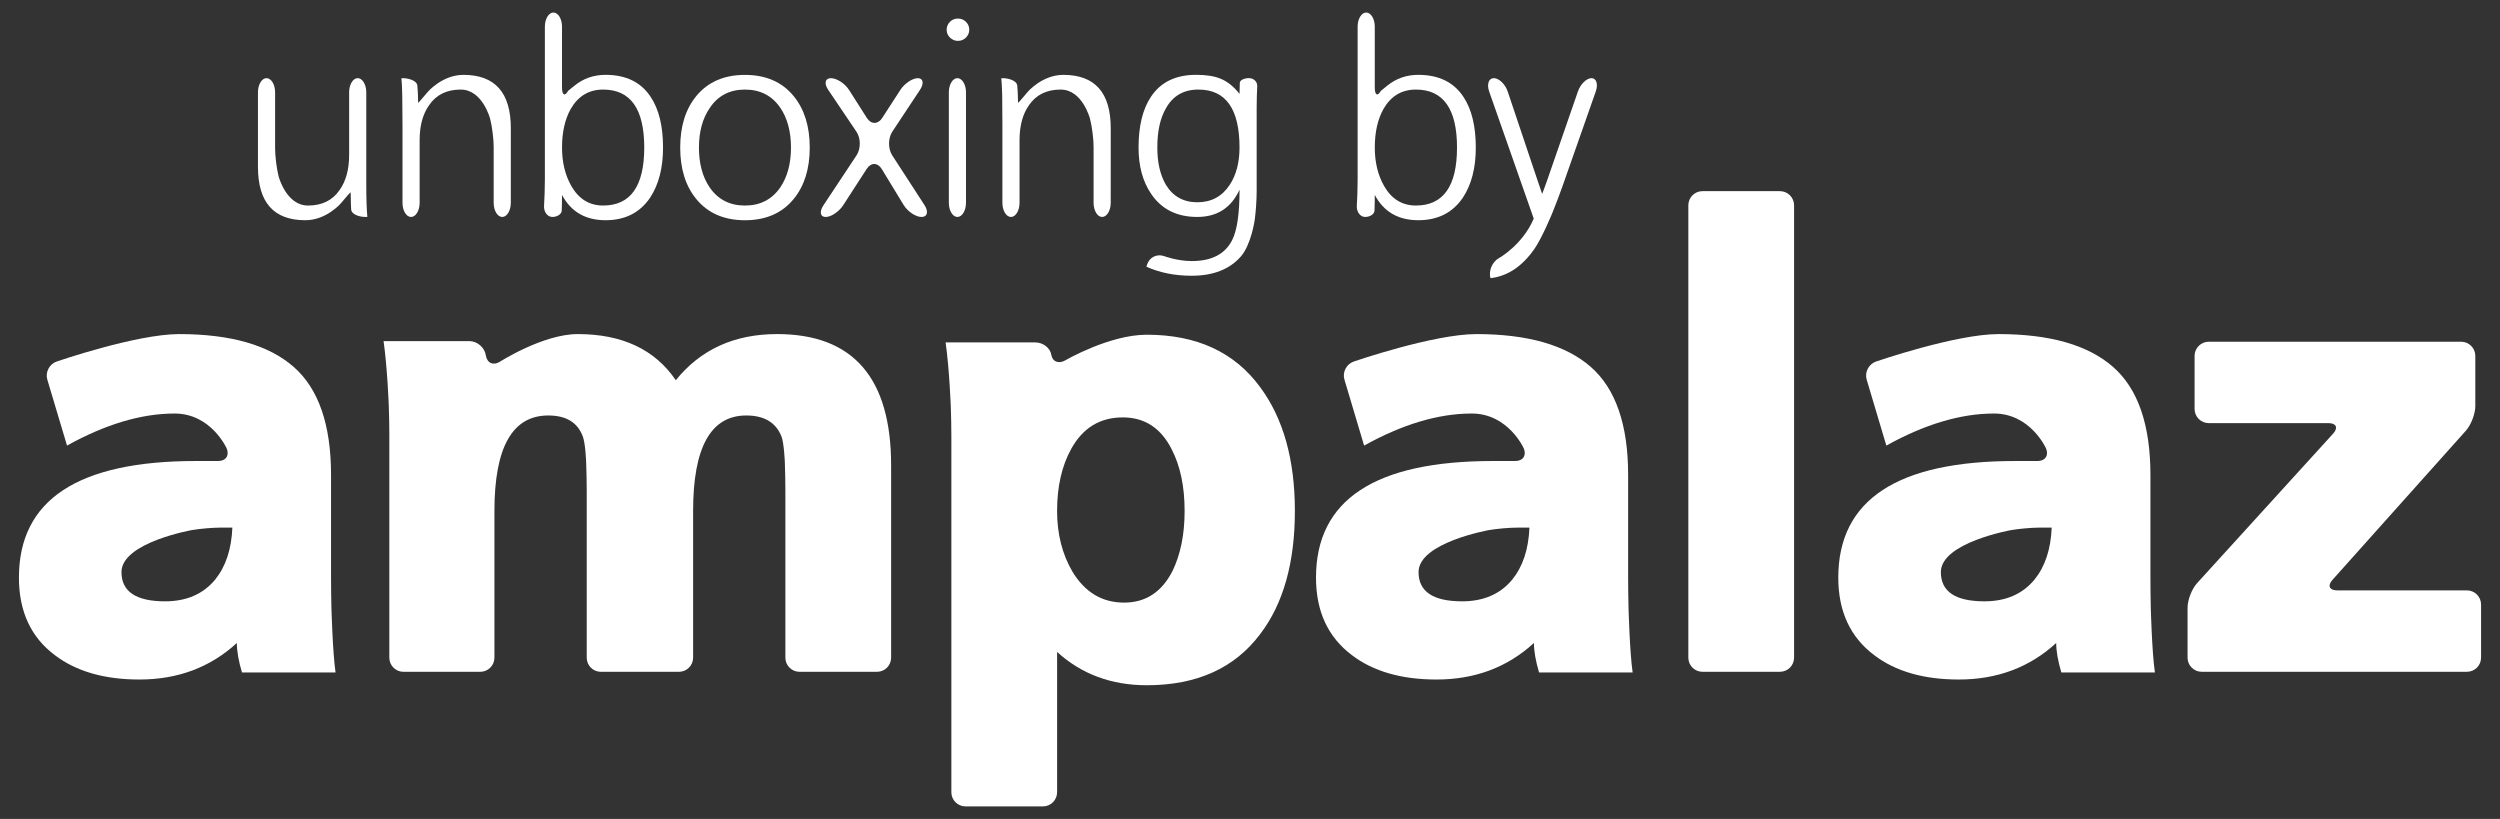
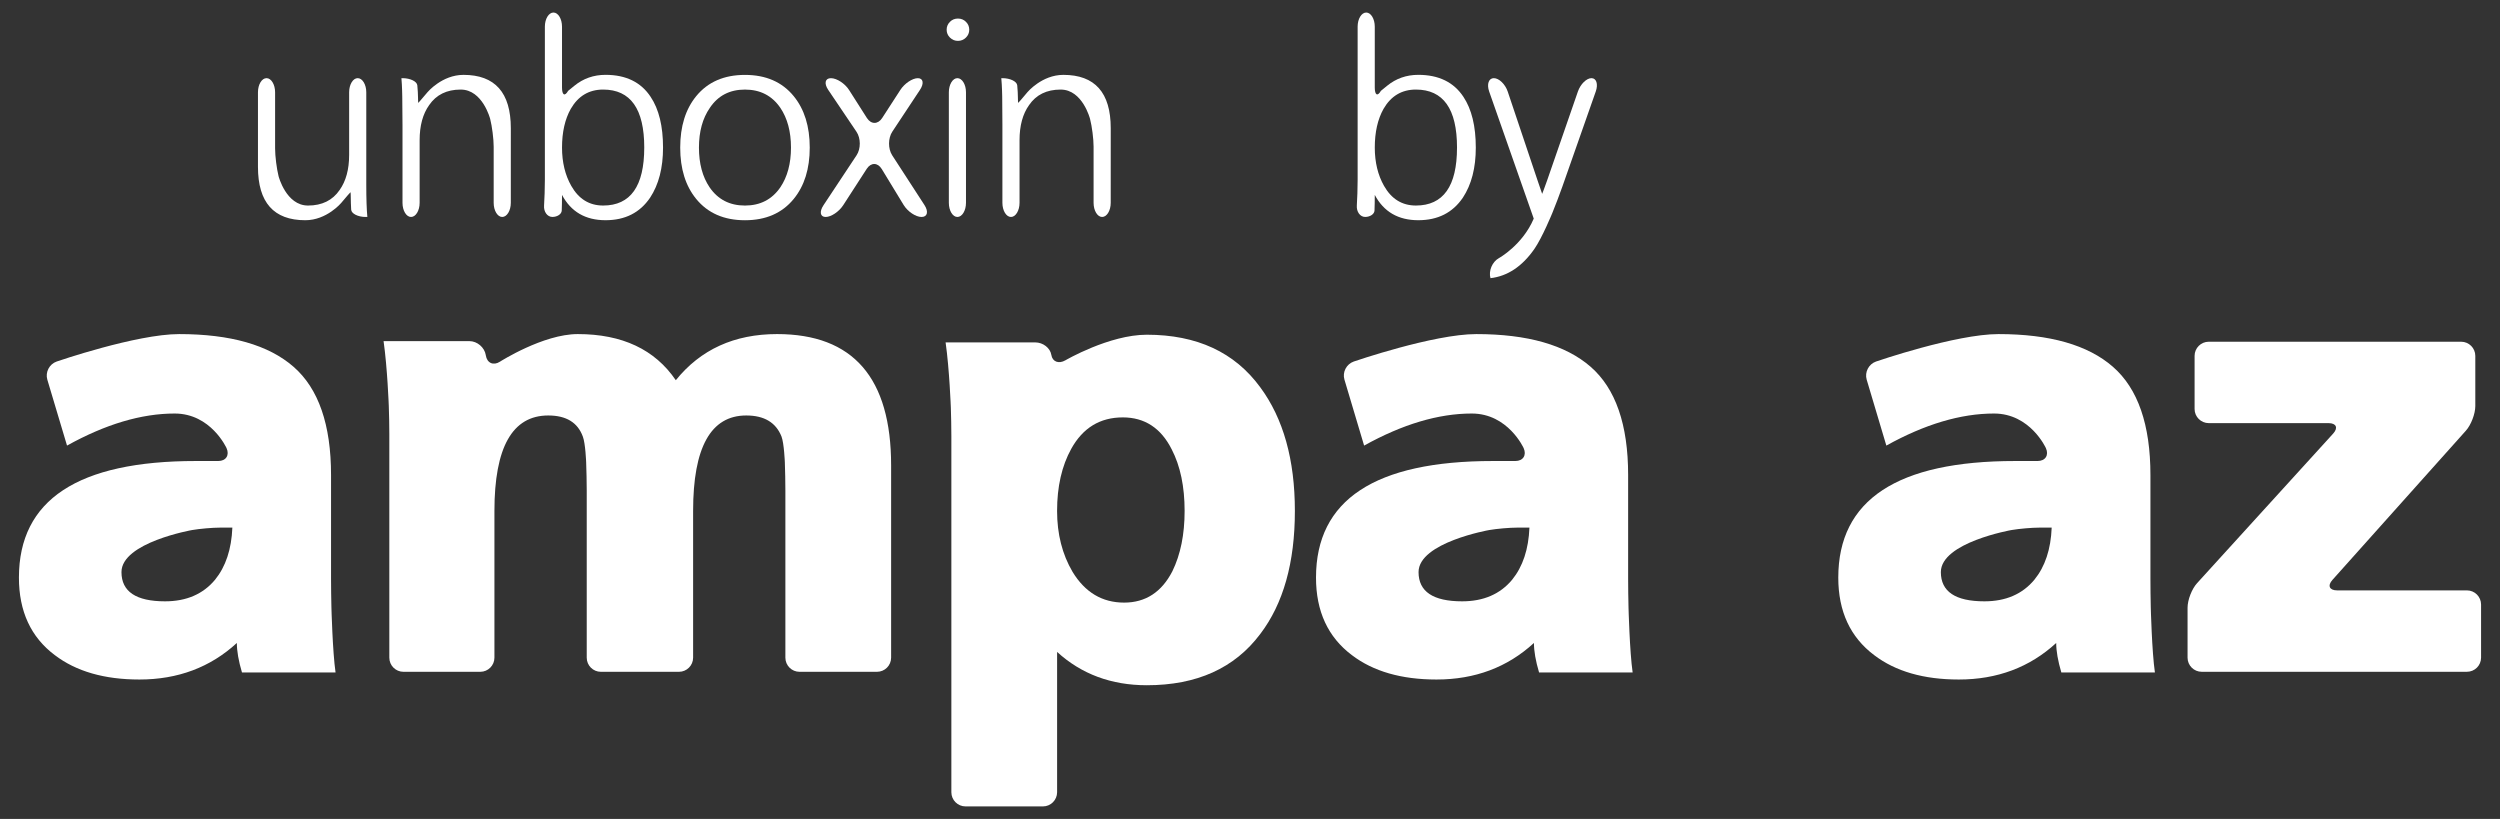
<svg xmlns="http://www.w3.org/2000/svg" width="290pt" height="95pt" version="1.2" viewBox="0 0 290 95">
  <rect x="0" y="0" width="290" height="95" fill="#333333" stroke="none" />
  <defs>
    <clipPath>
      <path d="m0 0.867h1920v39.352h-1920z" />
    </clipPath>
    <clipPath id="clip2">
      <rect width="1920" height="41" />
    </clipPath>
    <g clip-path="url(#clip2)" />
    <clipPath>
      <rect width="155" height="219" />
    </clipPath>
    <clipPath>
      <rect width="185" height="179" />
    </clipPath>
    <clipPath>
      <rect width="197" height="137" />
    </clipPath>
    <clipPath>
      <rect width="133" height="148" />
    </clipPath>
    <clipPath>
      <rect width="247" height="287" />
    </clipPath>
    <clipPath>
      <path d="m0 0.641h1920v39.348h-1920z" />
    </clipPath>
    <clipPath id="clip20">
      <rect width="1920" height="40" />
    </clipPath>
    <g clip-path="url(#clip20)" />
    <clipPath>
      <path d="m0 0.93h1920v39.352h-1920z" />
    </clipPath>
    <clipPath id="clip23">
      <rect width="1920" height="41" />
    </clipPath>
    <g clip-path="url(#clip23)" />
    <clipPath>
-       <rect width="1545" height="127" />
-     </clipPath>
+       </clipPath>
    <clipPath>
      <path d="m0.887 0.59h241.58v8.859h-241.58z" />
    </clipPath>
    <clipPath id="clip28">
      <rect width="243" height="10" />
    </clipPath>
    <g clip-path="url(#clip28)" />
    <clipPath>
      <rect width="316" height="149" />
    </clipPath>
    <clipPath>
      <path d="m0.543 0.441h241.58v8.859h-241.58z" />
    </clipPath>
    <clipPath id="clip34">
      <rect width="243" height="10" />
    </clipPath>
    <g clip-path="url(#clip34)" />
    <clipPath>
      <rect width="316" height="149" />
    </clipPath>
  </defs>
  <g transform="translate(-67.266,-33.293)" fill="#fff">
    <g fill="#fff">
      <path d="m92.805 94.496c-0.898 0-2.359 0.129-3.25 0.281 0 0-8.199 1.441-8.199 4.879 0 2.258 1.688 3.391 5.055 3.391 2.477 0 4.41-0.836 5.801-2.504 1.238-1.523 1.906-3.539 2.008-6.047zm1.934 13.383c-3.074 2.824-6.84 4.238-11.301 4.238-4.062 0-7.336-0.941-9.812-2.828-2.777-2.082-4.164-5.078-4.164-8.992 0-9.023 6.84-13.527 20.52-13.527h2.602c0.898 0 1.332-0.676 0.961-1.496 0 0-1.805-4.012-6.016-4.012-3.867 0-8.027 1.242-12.488 3.719l-2.285-7.648c-0.254-0.863 0.23-1.805 1.082-2.102 0 0 9.254-3.184 14.211-3.184 5.945 0 10.371 1.262 13.27 3.793 2.898 2.527 4.348 6.715 4.348 12.559v12.043c0 0.902 0.019 2.375 0.043 3.277 0 0 0.133 5.199 0.48 7.578h-10.855c-0.398-1.34-0.594-2.477-0.594-3.418" />
      <path d="m145.66 77.398c2.875-3.566 6.789-5.352 11.746-5.352 8.824 0 13.23 5.078 13.23 15.238v22.301c0 0.902-0.734 1.637-1.637 1.637h-8.992c-0.898 0-1.637-0.734-1.637-1.637v-19.398c0-0.902-0.027-2.375-0.062-3.273 0 0-0.086-2.18-0.383-2.973-0.645-1.637-2.008-2.453-4.09-2.453-4.113 0-6.168 3.691-6.168 11.074v17.023c0 0.902-0.738 1.637-1.637 1.637h-9.066c-0.902 0-1.637-0.734-1.637-1.637v-19.398c0-0.902-0.031-2.375-0.066-3.273 0 0-0.082-2.18-0.383-2.973-0.594-1.637-1.93-2.453-4.012-2.453-4.164 0-6.246 3.691-6.246 11.074v17.023c0 0.902-0.738 1.637-1.637 1.637h-8.918c-0.898 0-1.637-0.734-1.637-1.637v-25.941c0-0.898-0.027-2.375-0.062-3.269 0 0-0.16-4.387-0.605-7.512h9.961c0.898 0 1.75 0.727 1.895 1.617l4e-3 0.039c0.141 0.887 0.879 1.219 1.637 0.73 0 0 5.012-3.203 9.027-3.203 5.156 0 8.945 1.785 11.375 5.352" />
      <path d="m197.51 81.711c-2.641 0-4.633 1.215-5.977 3.641-1.098 1.984-1.645 4.387-1.645 7.211 0 2.676 0.598 5.031 1.793 7.062 1.445 2.379 3.438 3.57 5.981 3.57 2.488 0 4.356-1.215 5.602-3.641 0.945-1.938 1.418-4.266 1.418-6.992 0-2.824-0.496-5.203-1.492-7.133-1.246-2.481-3.141-3.719-5.68-3.719m-8.289-7.25c0.125 0.797 0.859 1.078 1.637 0.625 0 0 5.078-2.965 9.438-2.965 5.801 0 10.188 2.031 13.16 6.098 2.676 3.617 4.016 8.398 4.016 14.344 0 6-1.34 10.758-4.016 14.273-2.973 3.965-7.359 5.945-13.16 5.945-4.113 0-7.582-1.289-10.406-3.863v16.277c0 0.902-0.738 1.641-1.637 1.641h-8.992c-0.898 0-1.637-0.738-1.637-1.641v-41.324c0-0.902-0.027-2.375-0.059-3.277 0 0-0.164-4.457-0.609-7.582h10.402c0.902 0 1.738 0.652 1.863 1.449" />
      <path d="m243.27 94.496c-0.902 0-2.367 0.129-3.25 0.281 0 0-8.203 1.441-8.203 4.879 0 2.258 1.684 3.391 5.055 3.391 2.477 0 4.414-0.836 5.801-2.504 1.238-1.523 1.906-3.539 2.008-6.047zm1.93 13.383c-3.074 2.824-6.84 4.238-11.301 4.238-4.062 0-7.336-0.941-9.812-2.828-2.773-2.082-4.164-5.078-4.164-8.992 0-9.023 6.84-13.527 20.52-13.527h2.602c0.898 0 1.332-0.676 0.965-1.496 0 0-1.809-4.012-6.019-4.012-3.867 0-8.027 1.242-12.488 3.719l-2.281-7.648c-0.262-0.863 0.227-1.805 1.078-2.102 0 0 9.254-3.184 14.215-3.184 5.941 0 10.363 1.262 13.266 3.793 2.898 2.527 4.348 6.715 4.348 12.559v12.043c0 0.902 0.019 2.375 0.043 3.277 0 0 0.133 5.199 0.48 7.578h-10.855c-0.398-1.34-0.594-2.477-0.594-3.418" />
-       <path d="m264.75 111.22c-0.898 0-1.637-0.734-1.637-1.637v-52.48c0-0.898 0.738-1.637 1.637-1.637h8.992c0.902 0 1.637 0.738 1.637 1.637v52.48c0 0.902-0.734 1.637-1.637 1.637z" />
      <path d="m303.85 94.496c-0.898 0-2.359 0.129-3.25 0.281 0 0-8.195 1.441-8.195 4.879 0 2.258 1.68 3.391 5.051 3.391 2.481 0 4.41-0.836 5.797-2.504 1.242-1.523 1.91-3.539 2.008-6.047zm1.934 13.383c-3.074 2.824-6.84 4.238-11.297 4.238-4.066 0-7.34-0.941-9.816-2.828-2.773-2.082-4.164-5.078-4.164-8.992 0-9.023 6.84-13.527 20.52-13.527h2.598c0.902 0 1.336-0.676 0.965-1.496 0 0-1.805-4.012-6.016-4.012-3.867 0-8.031 1.242-12.492 3.719l-2.281-7.648c-0.254-0.863 0.23-1.805 1.082-2.102 0 0 9.254-3.184 14.211-3.184 5.945 0 10.371 1.262 13.27 3.793 2.898 2.527 4.352 6.715 4.352 12.559v12.043c0 0.902 0.016 2.375 0.039 3.277 0 0 0.129 5.199 0.48 7.578h-10.855c-0.395-1.34-0.594-2.477-0.594-3.418" />
      <path d="m322.66 111.22c-0.898 0-1.637-0.734-1.637-1.637v-5.793c0-0.902 0.496-2.184 1.102-2.848l15.789-17.355c0.605-0.664 0.363-1.211-0.539-1.211h-13.895c-0.902 0-1.641-0.738-1.641-1.633v-6.172c0-0.898 0.738-1.637 1.641-1.637h29.281c0.902 0 1.641 0.738 1.641 1.637v5.824c0 0.902-0.492 2.188-1.094 2.859l-15.477 17.305c-0.602 0.668-0.355 1.219 0.543 1.219h15.059c0.902 0 1.637 0.738 1.637 1.641v6.164c0 0.902-0.734 1.637-1.637 1.637z" />
      <path d="m109.88 58.461h-0.195c-0.898 0-1.656-0.383-1.684-0.852-0.027-0.469-0.047-1.117-0.047-1.438s-0.016-0.582-0.031-0.582c-0.019 0-0.504 0.562-1.082 1.25 0 0-1.676 2-4.16 2-3.664 0-5.492-2.066-5.492-6.188v-8.656c0-0.898 0.445-1.637 0.996-1.637 0.543 0 0.992 0.738 0.992 1.637v6.512c0 0.902 0.184 2.352 0.402 3.223 0 0 0.871 3.406 3.418 3.406 1.621 0 2.844-0.602 3.664-1.801 0.734-1.031 1.105-2.391 1.105-4.074v-7.266c0-0.898 0.445-1.637 0.992-1.637 0.547 0 0.996 0.738 0.996 1.637v10.676c0 1.664 0.043 2.93 0.125 3.789" />
      <path d="m126.52 56.824c0 0.898-0.449 1.637-0.996 1.637-0.547 0-0.992-0.738-0.992-1.637v-6.512c0-0.902-0.184-2.352-0.406-3.223 0 0-0.871-3.406-3.418-3.406-1.621 0-2.84 0.602-3.66 1.801-0.738 1.031-1.105 2.391-1.105 4.074v7.266c0 0.898-0.449 1.637-0.996 1.637-0.547 0-0.992-0.738-0.992-1.637v-9.039c0-0.902-0.012-2.375-0.027-3.277 0 0-0.016-1.289-0.098-2.148h0.129c0.902 0 1.672 0.379 1.715 0.832 0.047 0.465 0.082 1.109 0.082 1.441 0 0.328 0.012 0.598 0.031 0.598 0 0 0.5-0.562 1.082-1.258 0 0 1.676-1.996 4.16-1.996 3.66 0 5.492 2.062 5.492 6.191z" />
      <path d="m142 50.414c0-4.488-1.59-6.731-4.769-6.731-1.641 0-2.894 0.746-3.758 2.242-0.672 1.199-1.012 2.695-1.012 4.488 0 1.699 0.359 3.188 1.074 4.445 0.863 1.52 2.094 2.277 3.695 2.277 3.18 0 4.769-2.246 4.769-6.723m2.18 0c0 2.356-0.5 4.293-1.496 5.805-1.184 1.75-2.906 2.621-5.172 2.621-2.328 0-4.012-0.977-5.051-2.934 0 0.586-0.012 1.402-0.031 1.812-0.016 0.41-0.508 0.742-1.086 0.742-0.586 0-1.02-0.598-0.965-1.324 0.051-0.734 0.094-2.066 0.094-2.969v-17.781c0-0.902 0.449-1.637 0.996-1.637 0.547 0 0.992 0.734 0.992 1.637v7.051c0 0.898 0.32 1.078 0.711 0.395l0.719-0.586c1.039-0.848 2.246-1.27 3.621-1.27 2.367 0 4.117 0.855 5.234 2.559 0.957 1.434 1.434 3.394 1.434 5.879" />
      <path d="m153.68 43.684c-1.766 0-3.125 0.703-4.07 2.117-0.844 1.219-1.266 2.758-1.266 4.613 0 1.848 0.41 3.387 1.234 4.606 0.965 1.41 2.336 2.117 4.102 2.117 1.77 0 3.137-0.707 4.106-2.117 0.82-1.219 1.234-2.758 1.234-4.606 0-1.855-0.414-3.394-1.234-4.613-0.969-1.414-2.336-2.117-4.106-2.117m7.516 6.731c0 2.457-0.621 4.445-1.863 5.961-1.348 1.645-3.231 2.465-5.652 2.465-2.418 0-4.305-0.82-5.652-2.465-1.242-1.516-1.859-3.504-1.859-5.961 0-2.465 0.617-4.453 1.859-5.973 1.348-1.645 3.234-2.461 5.652-2.461 2.422 0 4.305 0.816 5.652 2.461 1.242 1.52 1.863 3.508 1.863 5.973" />
      <path d="m174.51 57.09c0.488 0.754 0.336 1.371-0.344 1.371s-1.613-0.629-2.082-1.398l-2.535-4.164c-0.469-0.77-1.254-0.777-1.742-0.023l-2.723 4.211c-0.488 0.758-1.406 1.375-2.043 1.375s-0.75-0.613-0.25-1.363l3.84-5.797c0.5-0.75 0.492-1.977-0.012-2.723l-3.281-4.863c-0.504-0.746-0.363-1.355 0.316-1.355 0.676 0 1.629 0.621 2.109 1.379l2.062 3.238c0.484 0.758 1.277 0.762 1.77 0.008l2.106-3.254c0.484-0.754 1.402-1.371 2.035-1.371 0.629 0 0.742 0.613 0.242 1.363l-3.203 4.84c-0.5 0.75-0.508 1.984-0.016 2.742z" />
      <path d="m179.32 56.824c0 0.898-0.449 1.637-0.996 1.637-0.547 0-0.992-0.738-0.992-1.637v-12.828c0-0.898 0.445-1.637 0.992-1.637 0.547 0 0.996 0.738 0.996 1.637zm0.379-20.086c0 0.359-0.129 0.664-0.383 0.914-0.258 0.254-0.566 0.383-0.93 0.383s-0.668-0.129-0.926-0.383c-0.254-0.25-0.383-0.555-0.383-0.914 0-0.355 0.129-0.664 0.383-0.914 0.258-0.258 0.562-0.379 0.926-0.379s0.672 0.121 0.93 0.379c0.254 0.25 0.383 0.559 0.383 0.914" />
      <path d="m196.11 56.824c0 0.898-0.449 1.637-0.996 1.637-0.547 0-0.992-0.738-0.992-1.637v-6.512c0-0.902-0.184-2.352-0.41-3.223 0 0-0.863-3.406-3.41-3.406-1.625 0-2.844 0.602-3.664 1.801-0.738 1.031-1.105 2.391-1.105 4.074v7.266c0 0.898-0.449 1.637-0.992 1.637-0.551 0-0.996-0.738-0.996-1.637v-9.039c0-0.902-0.012-2.375-0.023-3.277 0 0-0.019-1.289-0.105-2.148h0.133c0.902 0 1.672 0.379 1.715 0.832 0.047 0.465 0.078 1.109 0.078 1.441 0 0.328 0.016 0.598 0.031 0.598 0.019 0 0.508-0.562 1.086-1.258 0 0 1.672-1.996 4.156-1.996 3.664 0 5.496 2.062 5.496 6.191z" />
-       <path d="m211.05 50.414c0-4.488-1.59-6.731-4.766-6.731-1.73 0-2.988 0.738-3.789 2.211-0.656 1.137-0.98 2.641-0.98 4.519 0 1.723 0.324 3.152 0.98 4.293 0.82 1.363 2.043 2.051 3.664 2.051 1.617 0 2.871-0.676 3.754-2.019 0.758-1.156 1.137-2.602 1.137-4.324m1.094-8.055c0.562 0 0.992 0.422 0.961 0.945-0.035 0.523-0.066 1.684-0.066 2.586v9.609c0 0.895-0.094 2.367-0.219 3.258 0 0-0.391 2.871-1.609 4.281-1.305 1.496-3.211 2.242-5.715 2.242-1.938 0-3.688-0.348-5.242-1.043l0.066-0.23c0.258-0.863 1.156-1.309 2.004-0.996 0 0 1.508 0.566 3.188 0.566 2.309 0 3.871-0.812 4.688-2.438 0.57-1.133 0.852-3.078 0.852-5.84-0.969 2.109-2.606 3.16-4.906 3.16-2.367 0-4.148-0.895-5.352-2.684-0.973-1.43-1.457-3.219-1.457-5.363 0-2.484 0.477-4.445 1.43-5.879 1.121-1.703 2.867-2.559 5.238-2.559 1.184 0 2.125 0.148 2.824 0.441 0.805 0.32 1.547 0.906 2.223 1.773 0-0.418 0.016-1.004 0.031-1.297 0.019-0.293 0.496-0.535 1.062-0.535" />
      <path d="m236.28 50.414c0-4.488-1.59-6.731-4.769-6.731-1.641 0-2.894 0.746-3.758 2.242-0.672 1.199-1.012 2.695-1.012 4.488 0 1.699 0.359 3.188 1.074 4.445 0.863 1.52 2.098 2.277 3.695 2.277 3.18 0 4.769-2.246 4.769-6.723m2.18 0c0 2.356-0.5 4.293-1.496 5.805-1.184 1.75-2.906 2.621-5.172 2.621-2.328 0-4.012-0.977-5.051-2.934 0 0.586-0.012 1.402-0.031 1.812-0.016 0.41-0.508 0.742-1.086 0.742-0.582 0-1.016-0.598-0.965-1.324 0.051-0.734 0.094-2.066 0.094-2.969v-17.781c0-0.902 0.449-1.637 0.996-1.637 0.547 0 0.992 0.734 0.992 1.637v7.051c0 0.898 0.32 1.078 0.711 0.395l0.719-0.586c1.039-0.848 2.246-1.27 3.621-1.27 2.367 0 4.117 0.855 5.238 2.559 0.949 1.434 1.43 3.394 1.43 5.879" />
      <path d="m251.88 42.359c0.57 0 0.793 0.695 0.496 1.543l-3.871 11.023c-0.301 0.852-0.82 2.227-1.164 3.062 0 0-1.172 2.871-2.098 4.199-1.41 2.019-3.106 3.144-5.082 3.375-0.242-0.848 0.203-1.902 0.992-2.336 0 0 2.723-1.504 4.027-4.574l-5.172-14.746c-0.297-0.852-0.051-1.547 0.543-1.547 0.598 0 1.324 0.699 1.609 1.551l3.465 10.32c0.289 0.855 0.531 1.551 0.531 1.551s0.281-0.699 0.574-1.551l3.574-10.324c0.293-0.852 1-1.547 1.574-1.547" />
    </g>
  </g>
</svg>